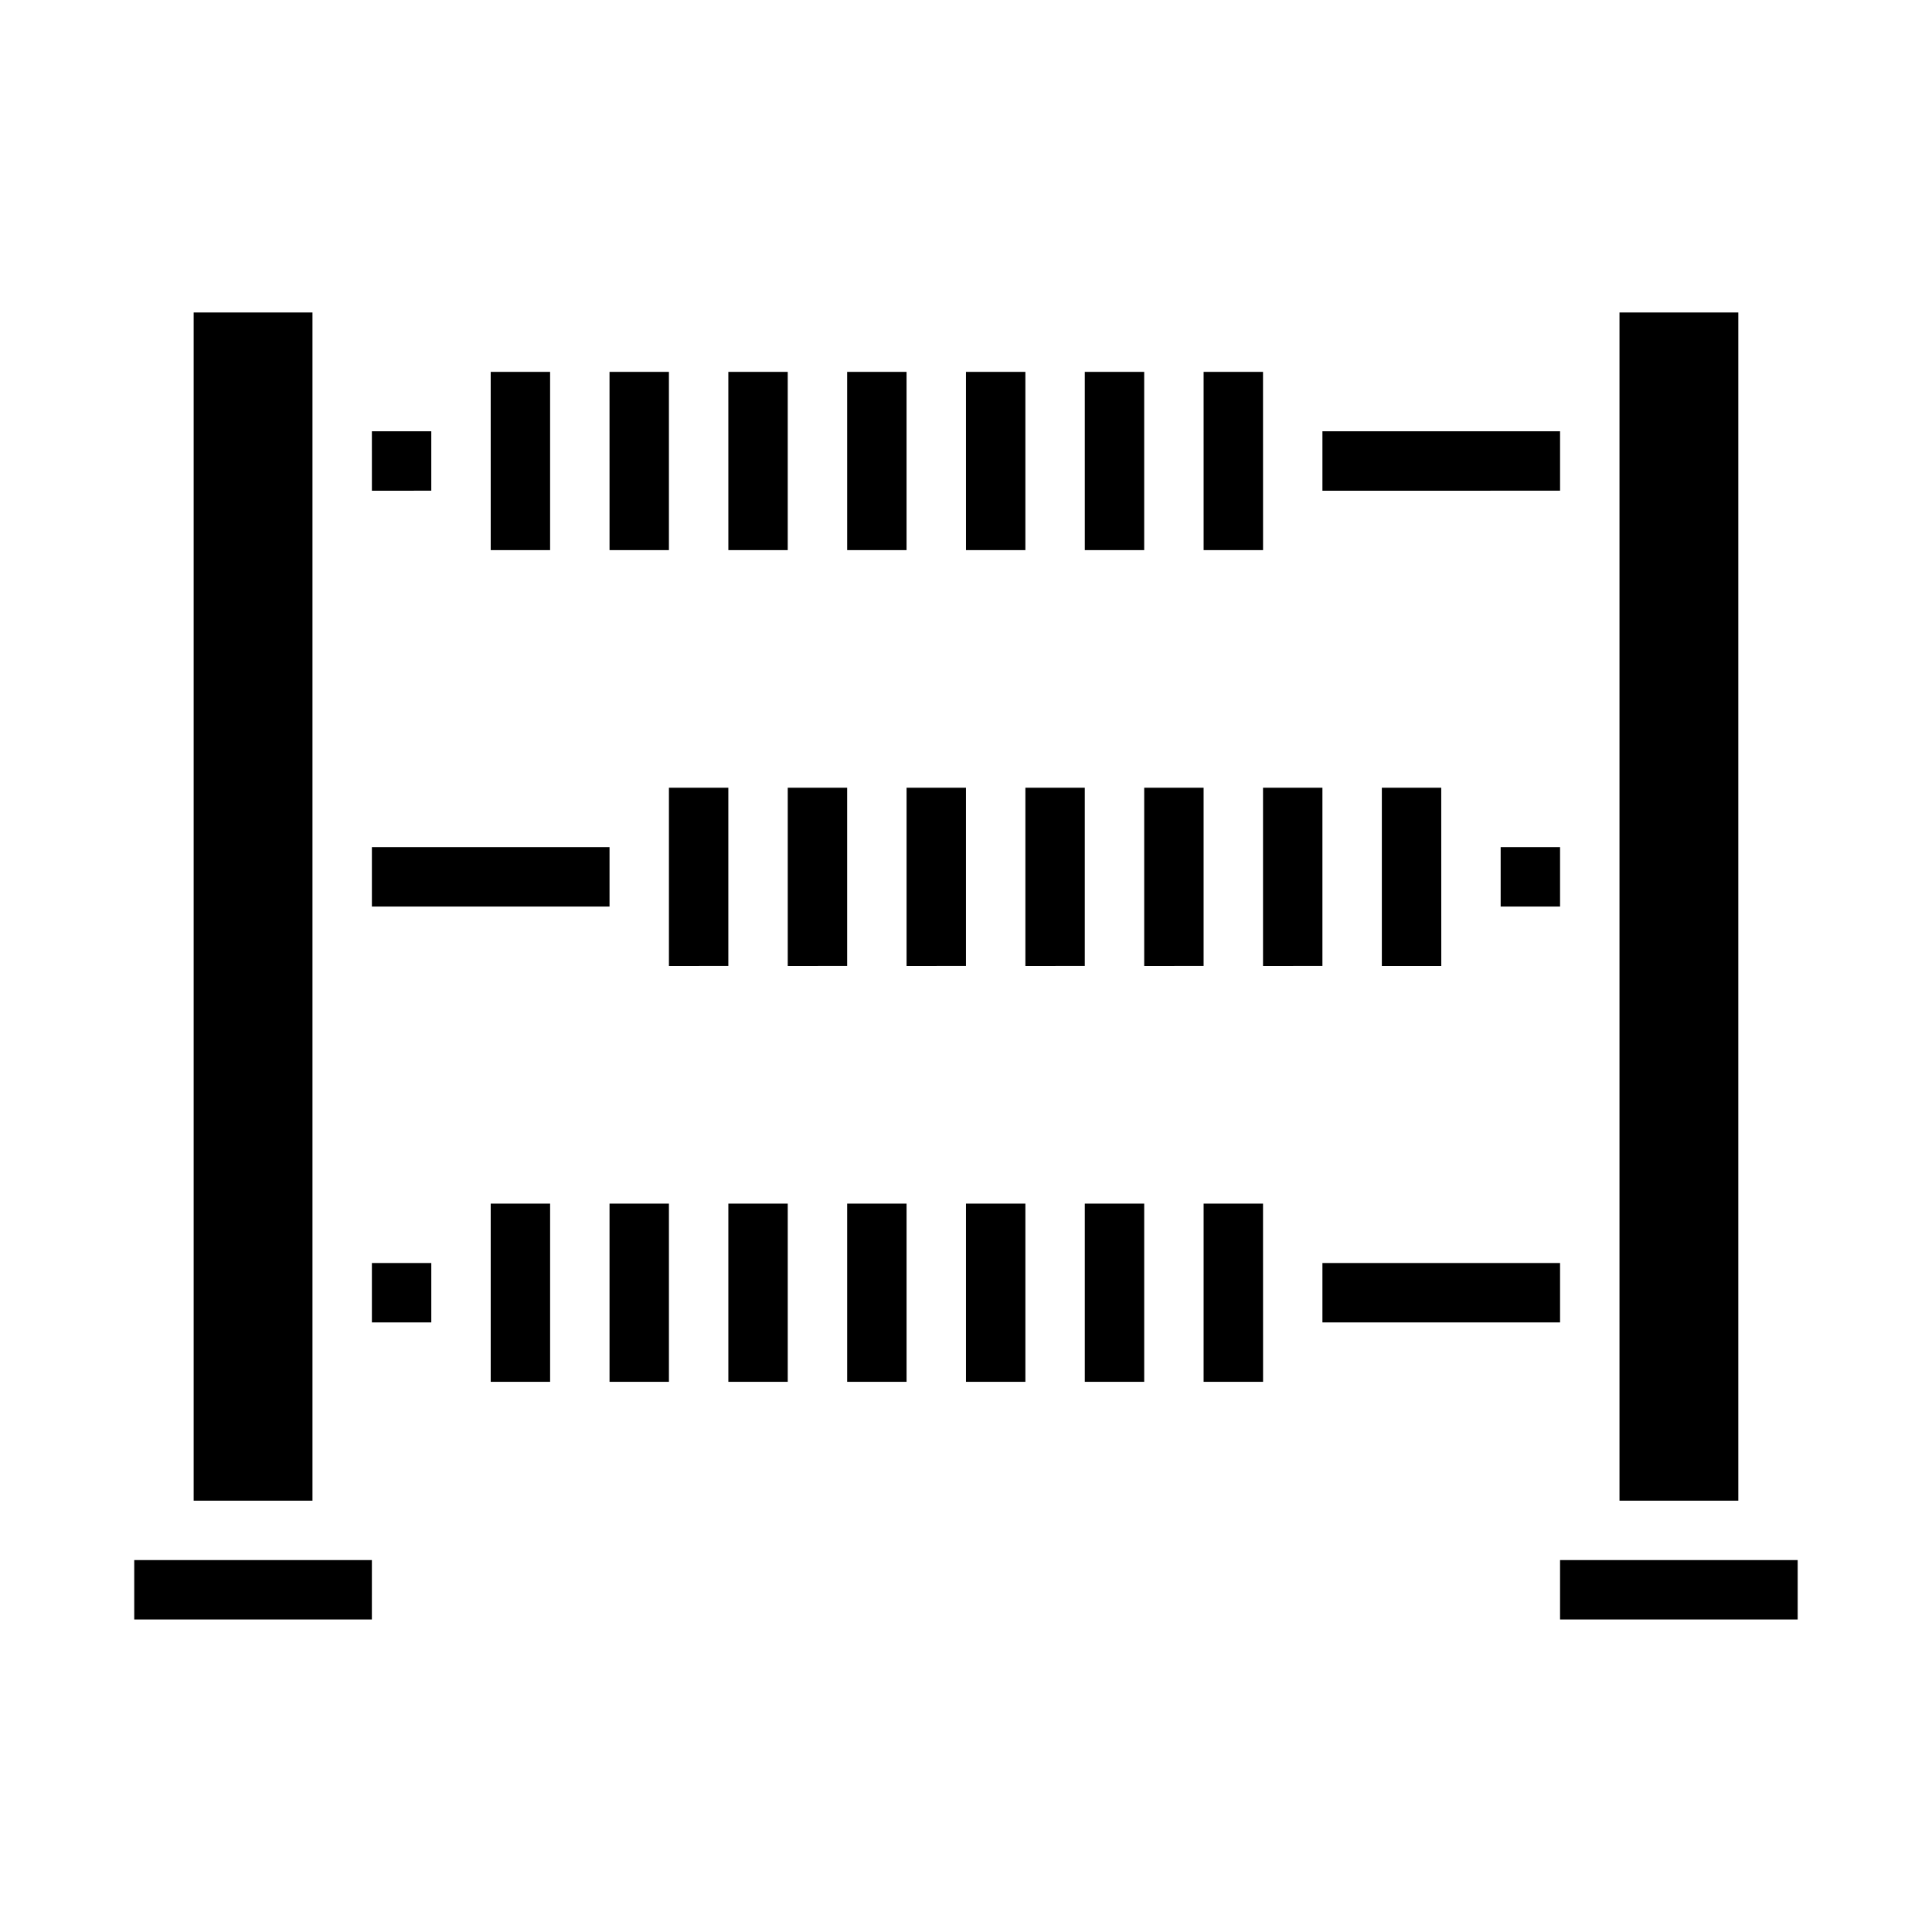
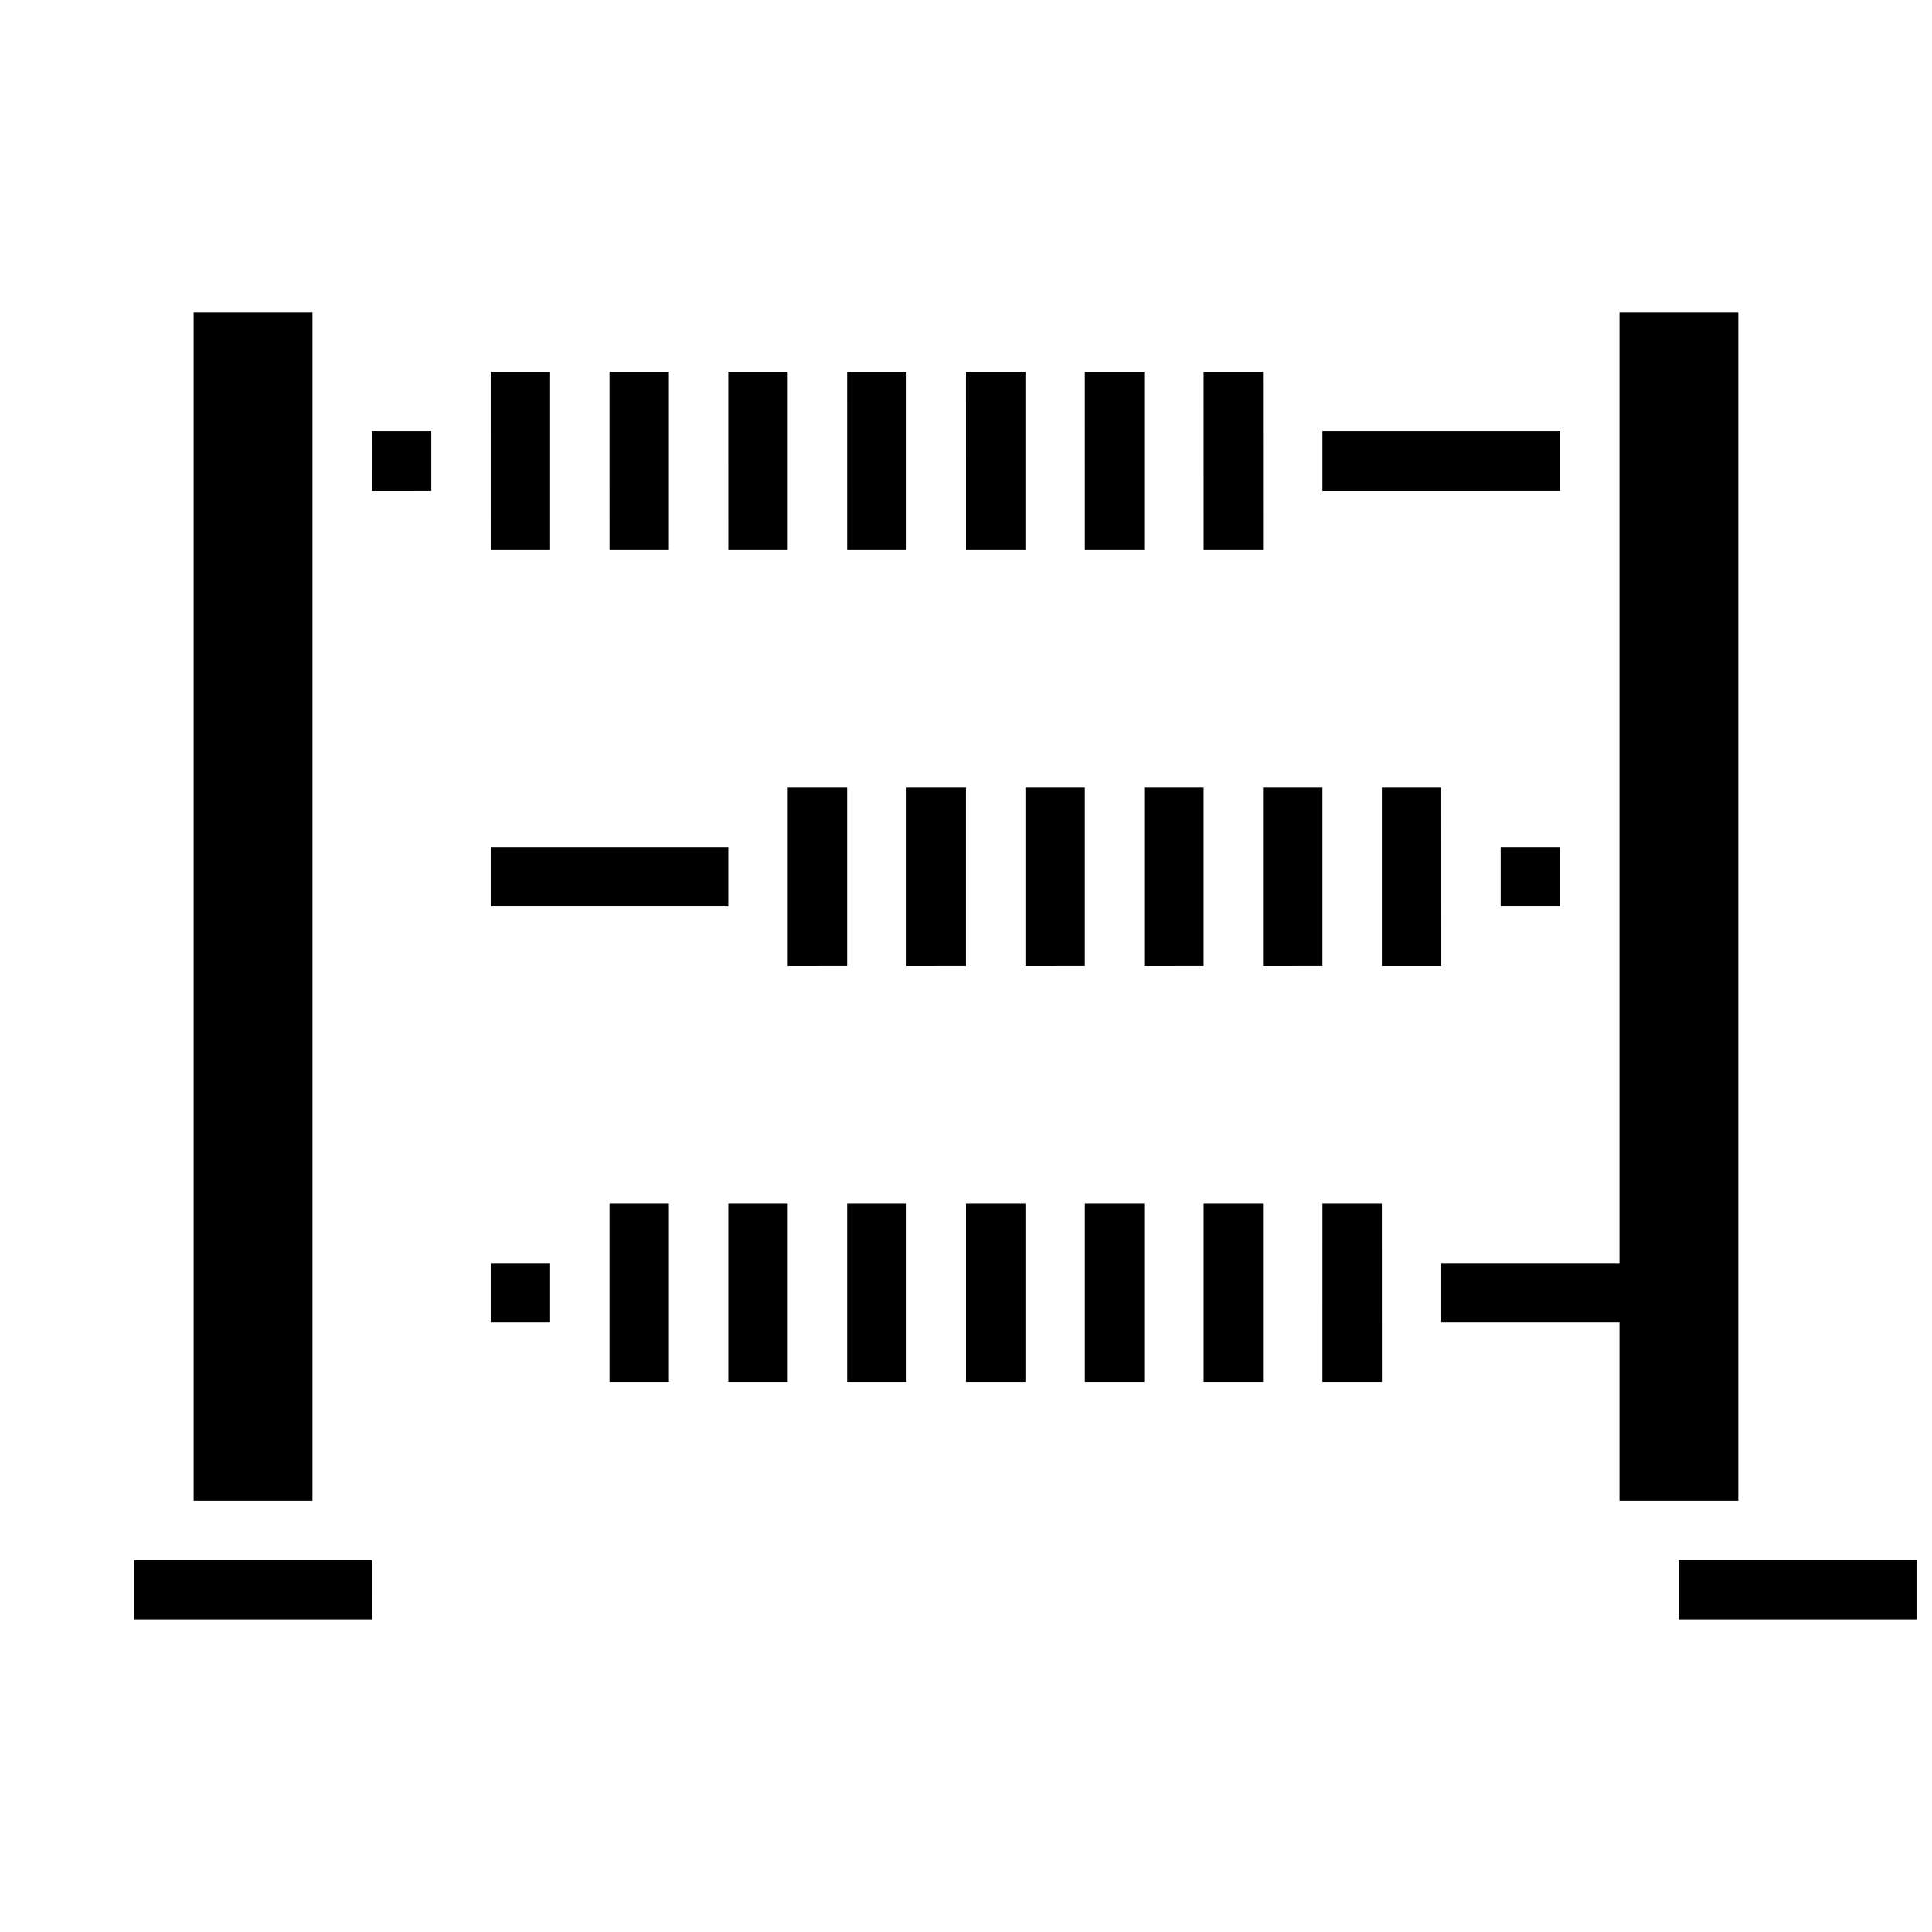
<svg xmlns="http://www.w3.org/2000/svg" fill="#000000" width="800px" height="800px" version="1.1" viewBox="144 144 512 512">
-   <path d="m195.32 226.81h31.488v314.88h-31.488zm47.23 346.37-62.973 0.004v-15.746h62.977zm330.63-346.37h31.488v314.88h-31.488zm-78.723 31.488h62.977v15.742l-62.977 0.004zm-31.488-15.742h15.742l0.012 47.23h-15.75zm-31.488 0h15.742v47.23h-15.738zm-31.488 0h15.742v47.23h-15.738zm-31.488 0h15.742v47.23h-15.738zm-31.488 0h15.742v47.23h-15.738zm-31.488 0h15.742v47.23h-15.738zm-31.488 0h15.742v47.23h-15.738zm-31.488 15.742h15.742v15.742l-15.738 0.004zm314.88 110.21v15.742h-15.742v-15.742zm-31.477 31.488h-15.754v-47.234h15.742zm-31.5-47.234v47.23l-15.742 0.004v-47.234zm-31.488 0v47.23l-15.742 0.004v-47.234zm-31.488 0v47.23l-15.742 0.004v-47.234zm-31.488 0v47.23l-15.742 0.004v-47.234zm-31.488 0v47.23l-15.742 0.004v-47.234zm-31.488 0v47.23l-15.742 0.004v-47.234zm-94.461 15.746h62.977v15.742h-62.977zm15.742 125.95-15.742-0.004v-15.742h15.742zm31.488 15.742h-15.742v-47.23h15.742zm31.488 0h-15.742v-47.23h15.742zm31.488 0h-15.742v-47.23h15.742zm31.488 0h-15.742v-47.23h15.742zm31.488 0h-15.742v-47.23h15.742zm31.488 0h-15.742v-47.23h15.742zm15.742 0 0.004-47.23h15.742l0.012 47.23zm31.488-15.742v-15.746h62.977v15.742zm125.95 78.719h-62.977v-15.746h62.977z" />
+   <path d="m195.32 226.81h31.488v314.88h-31.488zm47.23 346.37-62.973 0.004v-15.746h62.977zm330.63-346.37h31.488v314.88h-31.488zm-78.723 31.488h62.977v15.742l-62.977 0.004zm-31.488-15.742h15.742l0.012 47.23h-15.75zm-31.488 0h15.742v47.23h-15.738zm-31.488 0h15.742v47.23h-15.738zm-31.488 0h15.742v47.23h-15.738zm-31.488 0h15.742v47.23h-15.738zm-31.488 0h15.742v47.23h-15.738zm-31.488 0h15.742v47.23h-15.738zm-31.488 15.742h15.742v15.742l-15.738 0.004zm314.88 110.21v15.742h-15.742v-15.742zm-31.477 31.488h-15.754v-47.234h15.742zm-31.5-47.234v47.23l-15.742 0.004v-47.234zm-31.488 0v47.23l-15.742 0.004v-47.234zm-31.488 0v47.23l-15.742 0.004v-47.234zm-31.488 0v47.23l-15.742 0.004v-47.234zm-31.488 0v47.23l-15.742 0.004v-47.234zv47.23l-15.742 0.004v-47.234zm-94.461 15.746h62.977v15.742h-62.977zm15.742 125.95-15.742-0.004v-15.742h15.742zm31.488 15.742h-15.742v-47.23h15.742zm31.488 0h-15.742v-47.23h15.742zm31.488 0h-15.742v-47.23h15.742zm31.488 0h-15.742v-47.23h15.742zm31.488 0h-15.742v-47.23h15.742zm31.488 0h-15.742v-47.23h15.742zm15.742 0 0.004-47.23h15.742l0.012 47.23zm31.488-15.742v-15.746h62.977v15.742zm125.95 78.719h-62.977v-15.746h62.977z" />
</svg>